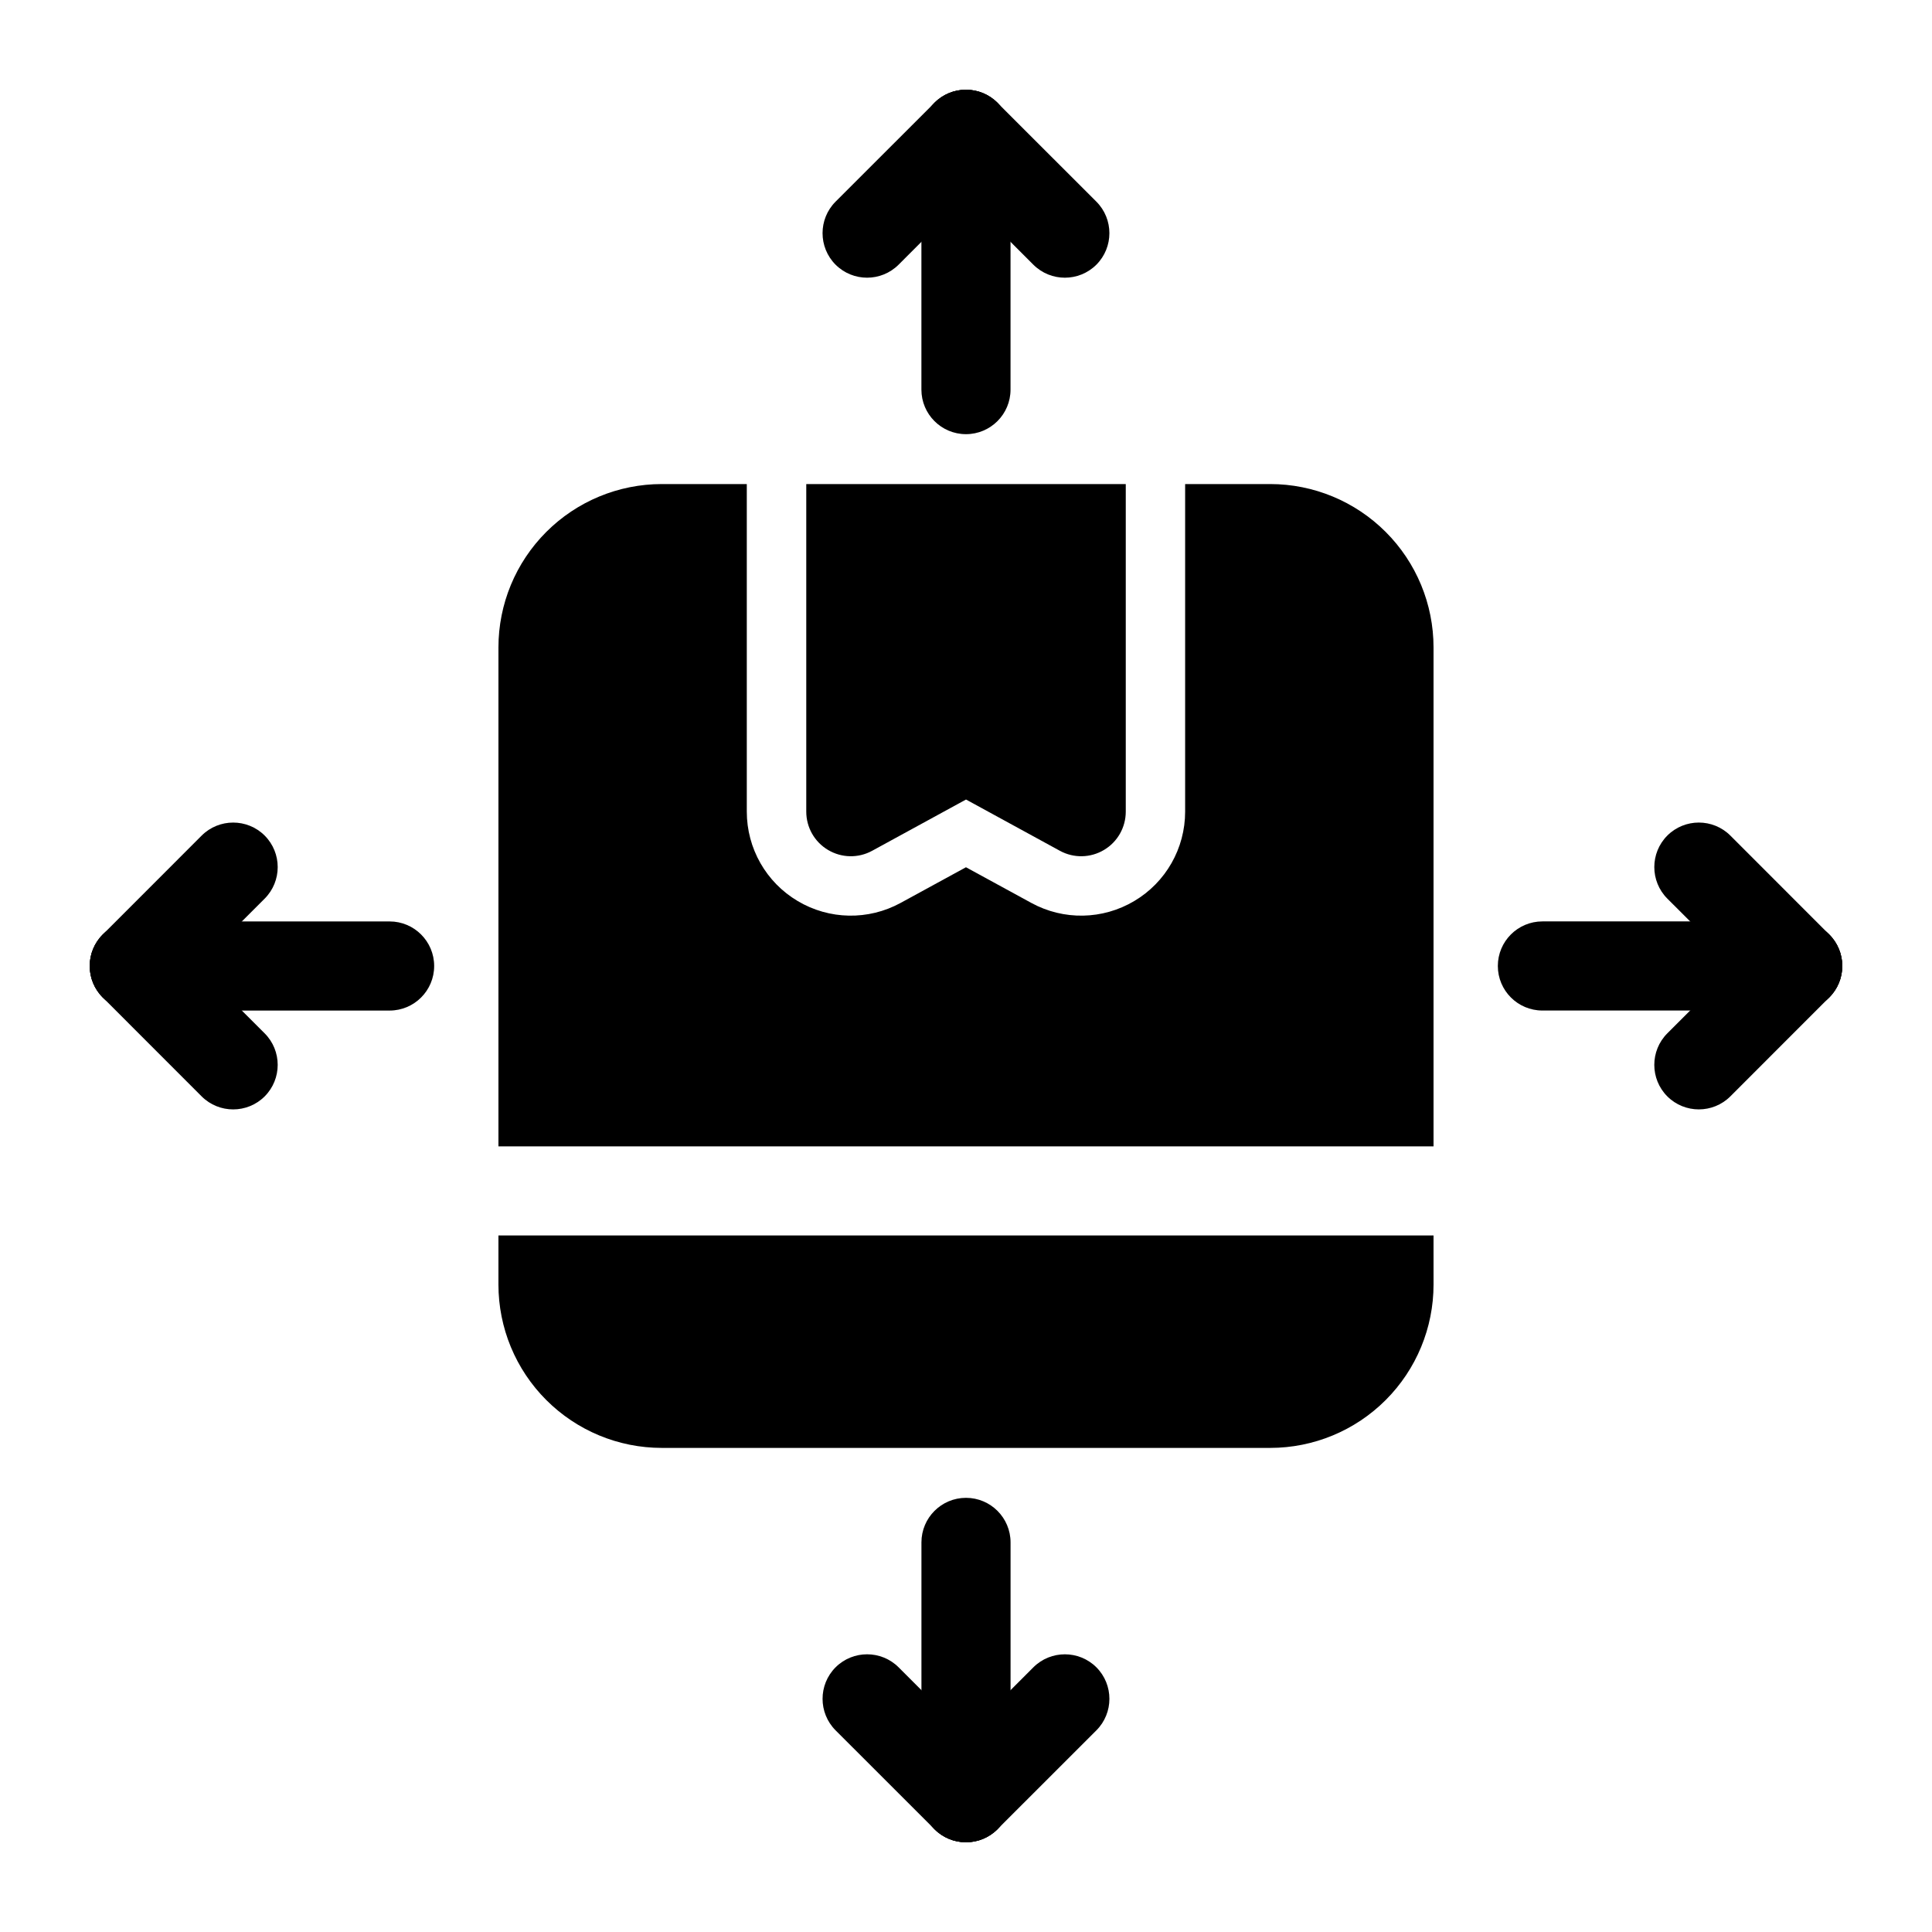
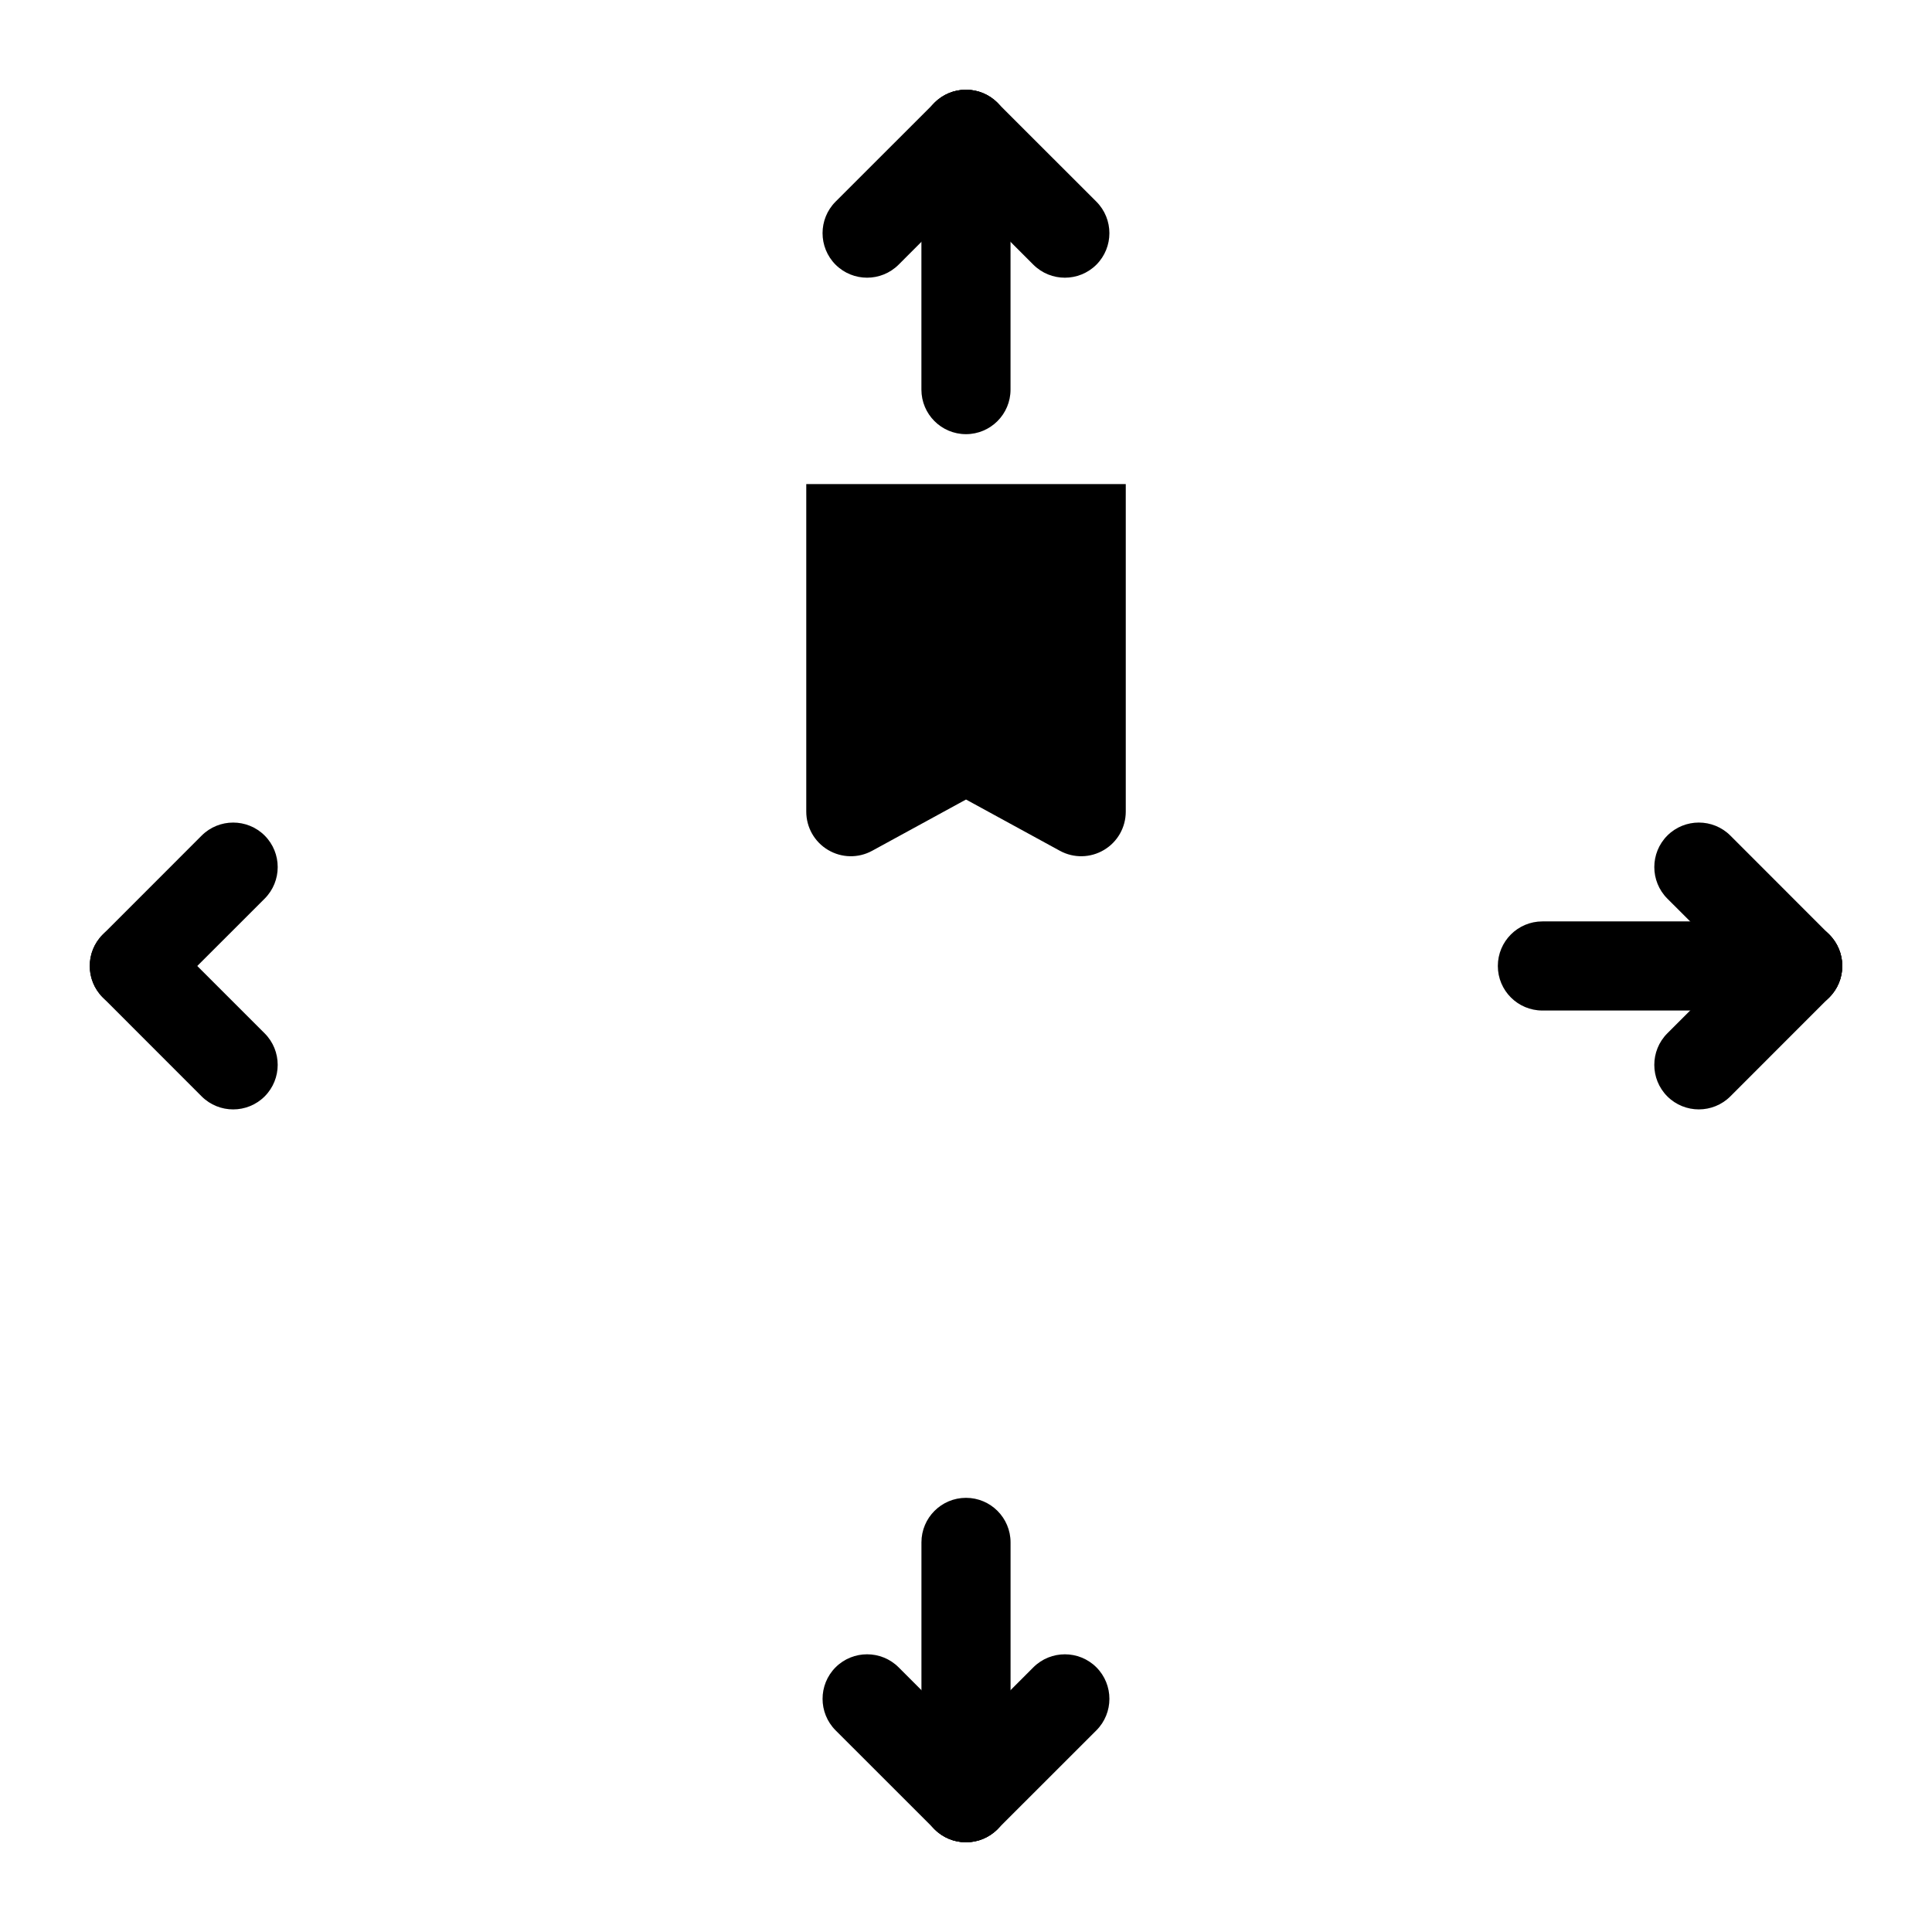
<svg xmlns="http://www.w3.org/2000/svg" fill="#000000" width="800px" height="800px" version="1.1" viewBox="144 144 512 512">
  <g fill-rule="evenodd">
    <path d="m442.34 272.28h-84.672v86.812c0 4.172 2.188 8.031 5.777 10.156 3.59 2.141 8.031 2.219 11.684 0.219l24.875-13.586 24.875 13.586c3.652 2 8.094 1.922 11.684-0.219 3.59-2.125 5.777-5.984 5.777-10.156z" />
    <path d="m411.8 247.25v-67.668c0-6.519-5.289-11.809-11.809-11.809-6.519 0-11.809 5.289-11.809 11.809v67.668c0 6.519 5.289 11.809 11.809 11.809 6.519 0 11.809-5.289 11.809-11.809z" />
    <path d="m552.75 411.8h67.668c6.519 0 11.809-5.289 11.809-11.809 0-6.519-5.289-11.809-11.809-11.809h-67.668c-6.519 0-11.809 5.289-11.809 11.809 0 6.519 5.289 11.809 11.809 11.809z" />
    <path d="m388.19 552.75v67.668c0 6.519 5.289 11.809 11.809 11.809s11.809-5.289 11.809-11.809v-67.668c0-6.519-5.289-11.809-11.809-11.809s-11.809 5.289-11.809 11.809z" />
-     <path d="m247.25 388.19h-67.668c-6.519 0-11.809 5.289-11.809 11.809s5.289 11.809 11.809 11.809h67.668c6.519 0 11.809-5.289 11.809-11.809s-5.289-11.809-11.809-11.809z" />
    <path d="m391.65 187.93 26.199 26.215c4.613 4.598 12.09 4.598 16.703 0 4.598-4.613 4.598-12.09 0-16.703l-26.215-26.199c-4.598-4.613-12.09-4.613-16.688 0-4.613 4.598-4.613 12.09 0 16.688z" />
    <path d="m612.07 391.65-26.215 26.199c-4.598 4.613-4.598 12.09 0 16.703 4.613 4.598 12.09 4.598 16.703 0l26.199-26.215c4.613-4.598 4.613-12.09 0-16.688-4.598-4.613-12.09-4.613-16.688 0z" />
    <path d="m408.34 612.07-26.199-26.215c-4.613-4.598-12.09-4.598-16.703 0-4.598 4.613-4.598 12.09 0 16.703l26.215 26.199c4.598 4.613 12.09 4.613 16.688 0 4.613-4.598 4.613-12.09 0-16.688z" />
    <path d="m187.93 408.34 26.215-26.199c4.598-4.613 4.598-12.09 0-16.703-4.613-4.598-12.09-4.598-16.703 0l-26.199 26.215c-4.613 4.598-4.613 12.09 0 16.688 4.598 4.613 12.09 4.613 16.688 0z" />
    <path d="m391.65 171.24-26.215 26.199c-4.598 4.613-4.598 12.09 0 16.703 4.613 4.598 12.09 4.598 16.703 0l26.199-26.215c4.613-4.598 4.613-12.09 0-16.688-4.598-4.613-12.09-4.613-16.688 0z" />
    <path d="m628.76 391.65-26.199-26.215c-4.613-4.598-12.09-4.598-16.703 0-4.598 4.613-4.598 12.09 0 16.703l26.215 26.199c4.598 4.613 12.09 4.613 16.688 0 4.613-4.598 4.613-12.09 0-16.688z" />
    <path d="m408.34 628.76 26.215-26.199c4.598-4.613 4.598-12.09 0-16.703-4.613-4.598-12.09-4.598-16.703 0l-26.199 26.215c-4.613 4.598-4.613 12.09 0 16.688 4.598 4.613 12.09 4.613 16.688 0z" />
    <path d="m171.24 408.34 26.199 26.215c4.613 4.598 12.09 4.598 16.703 0 4.598-4.613 4.598-12.09 0-16.703l-26.215-26.199c-4.598-4.613-12.09-4.613-16.688 0-4.613 4.598-4.613 12.09 0 16.688z" />
-     <path d="m523.9 471.41h-247.81v13.004c0 11.477 4.551 22.484 12.676 30.605 8.125 8.125 19.129 12.691 30.621 12.691h161.22c11.492 0 22.5-4.566 30.621-12.691 8.125-8.125 12.676-19.129 12.676-30.605zm-181.98-199.13h-22.531c-11.492 0-22.5 4.566-30.621 12.691-8.125 8.125-12.676 19.129-12.676 30.605v132.22h247.81v-132.22c0-11.477-4.551-22.484-12.676-30.605-8.125-8.125-19.129-12.691-30.621-12.691h-22.531v86.812c0 9.73-5.117 18.734-13.492 23.695-8.359 4.977-18.719 5.164-27.254 0.504l-17.336-9.461-17.336 9.461c-8.535 4.66-18.895 4.473-27.254-0.504-8.375-4.961-13.492-13.965-13.492-23.695v-86.812z" />
  </g>
</svg>